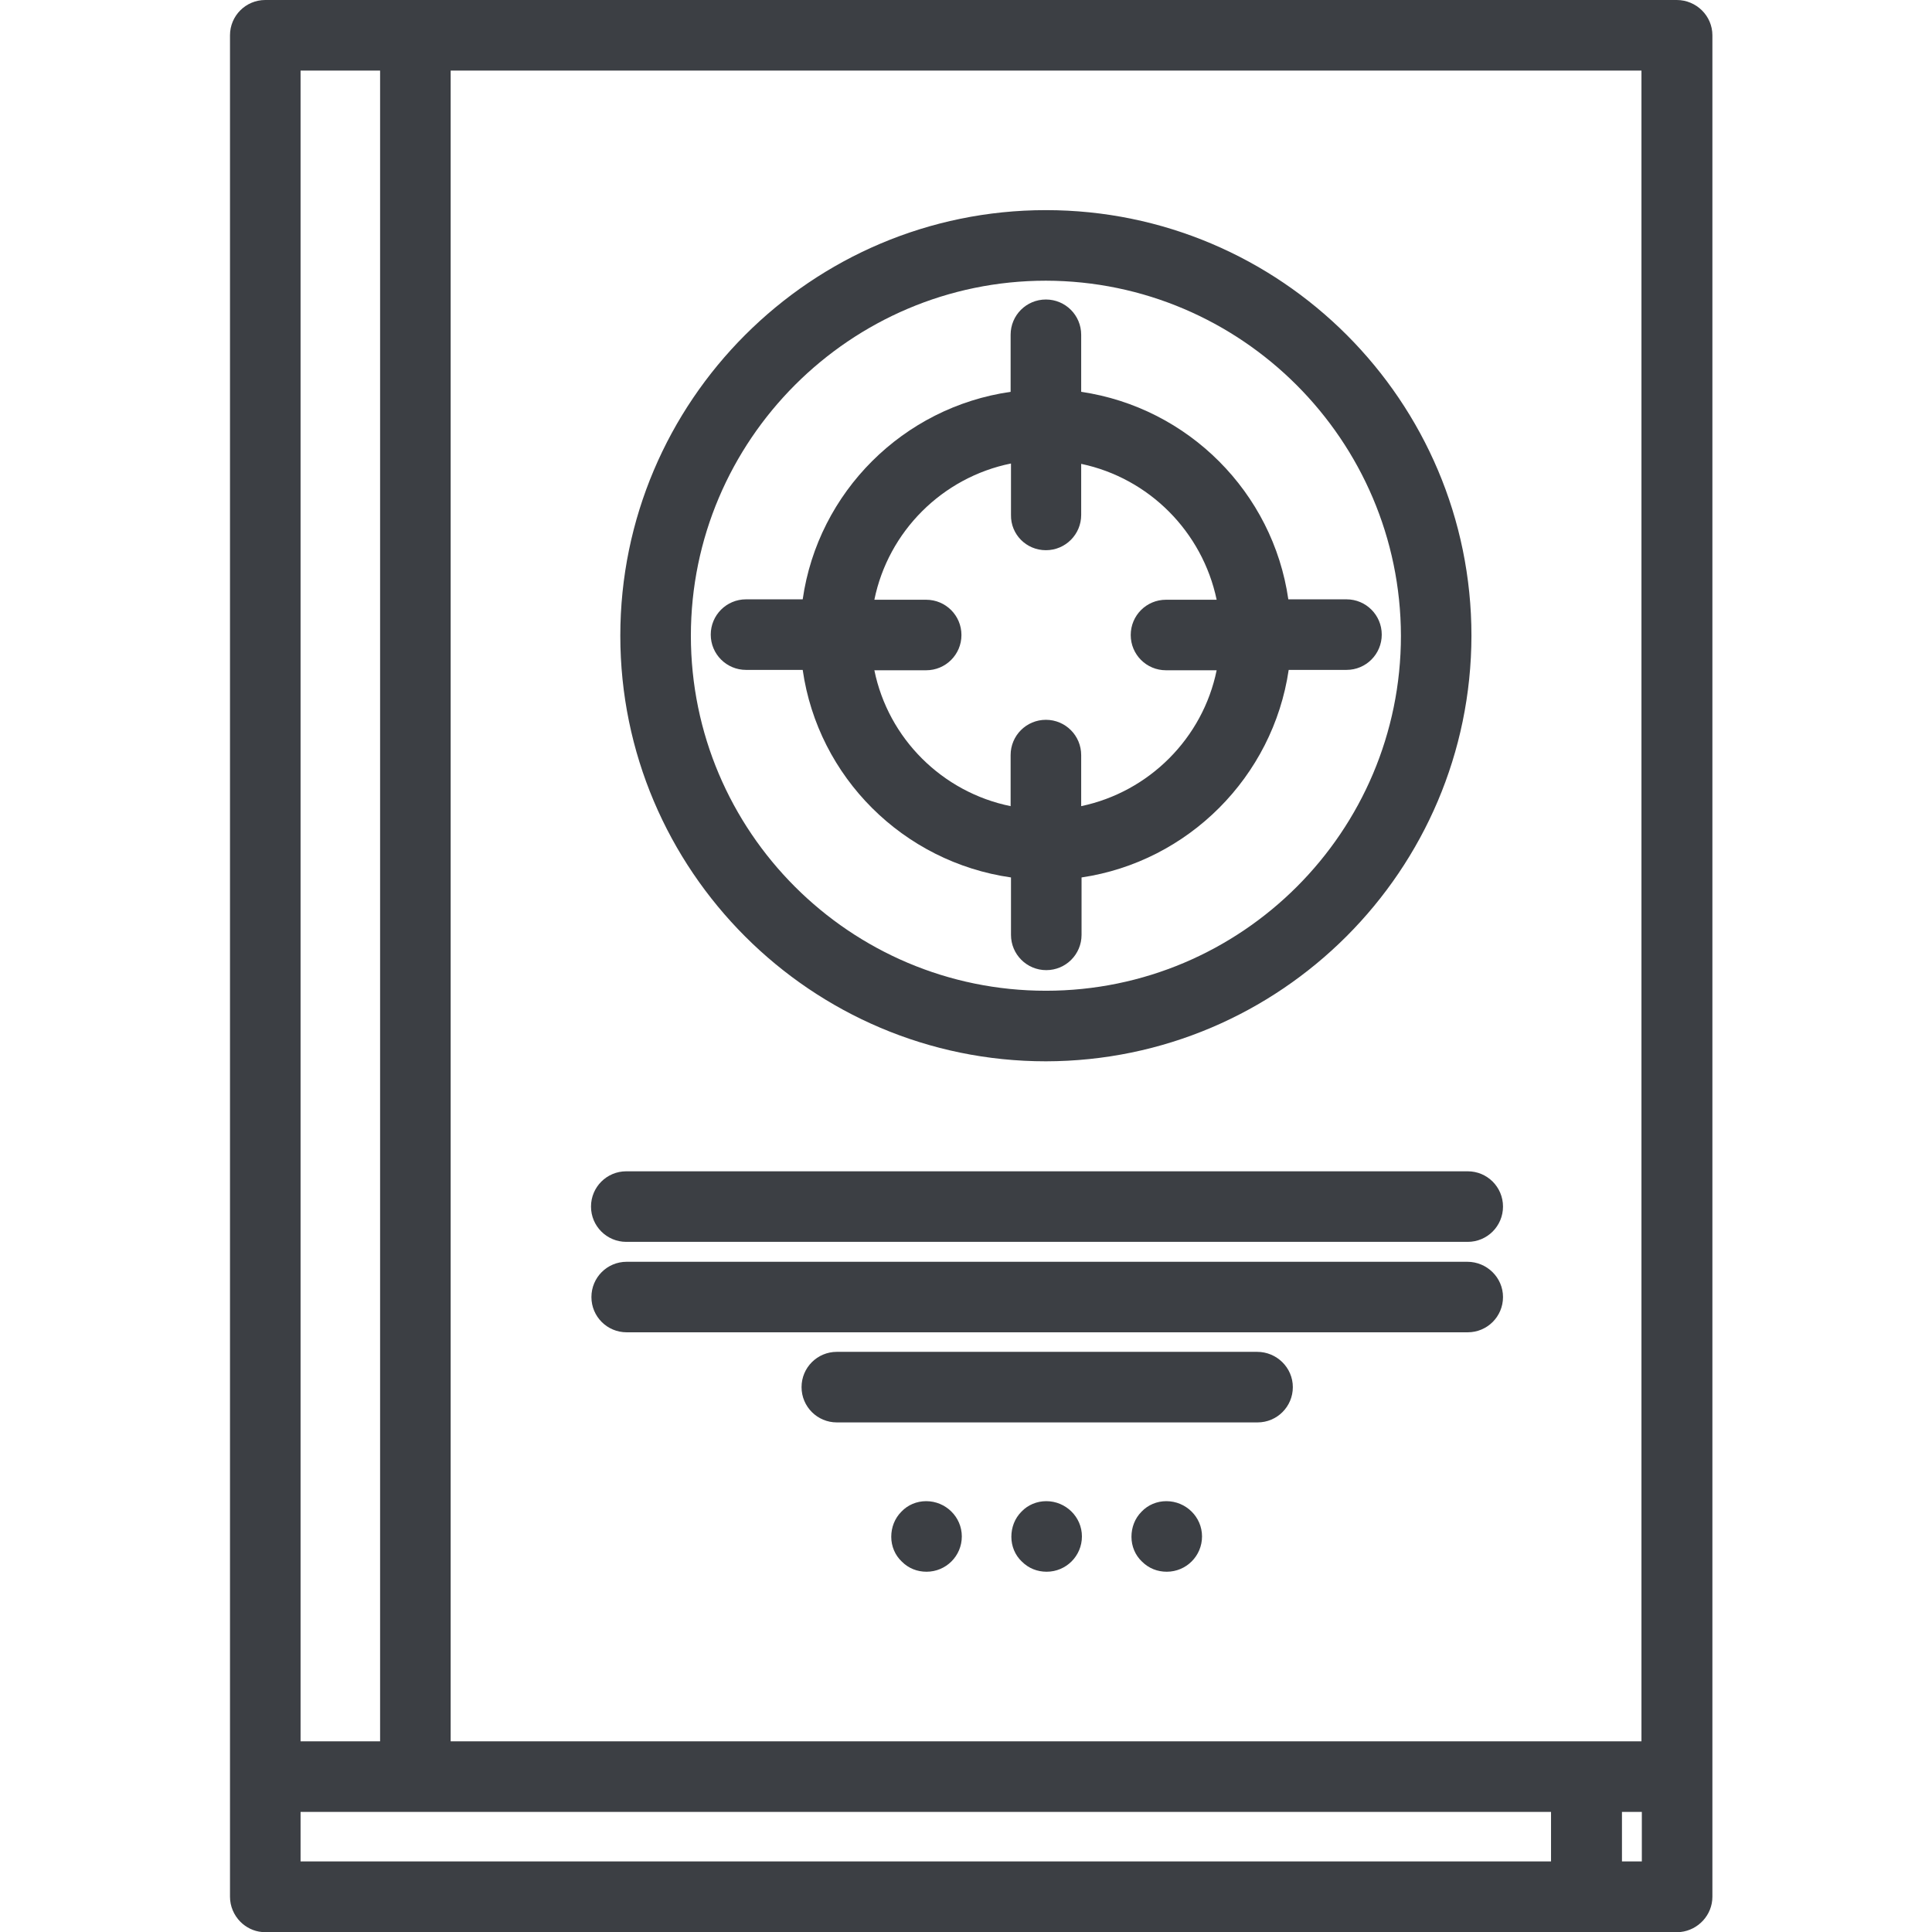
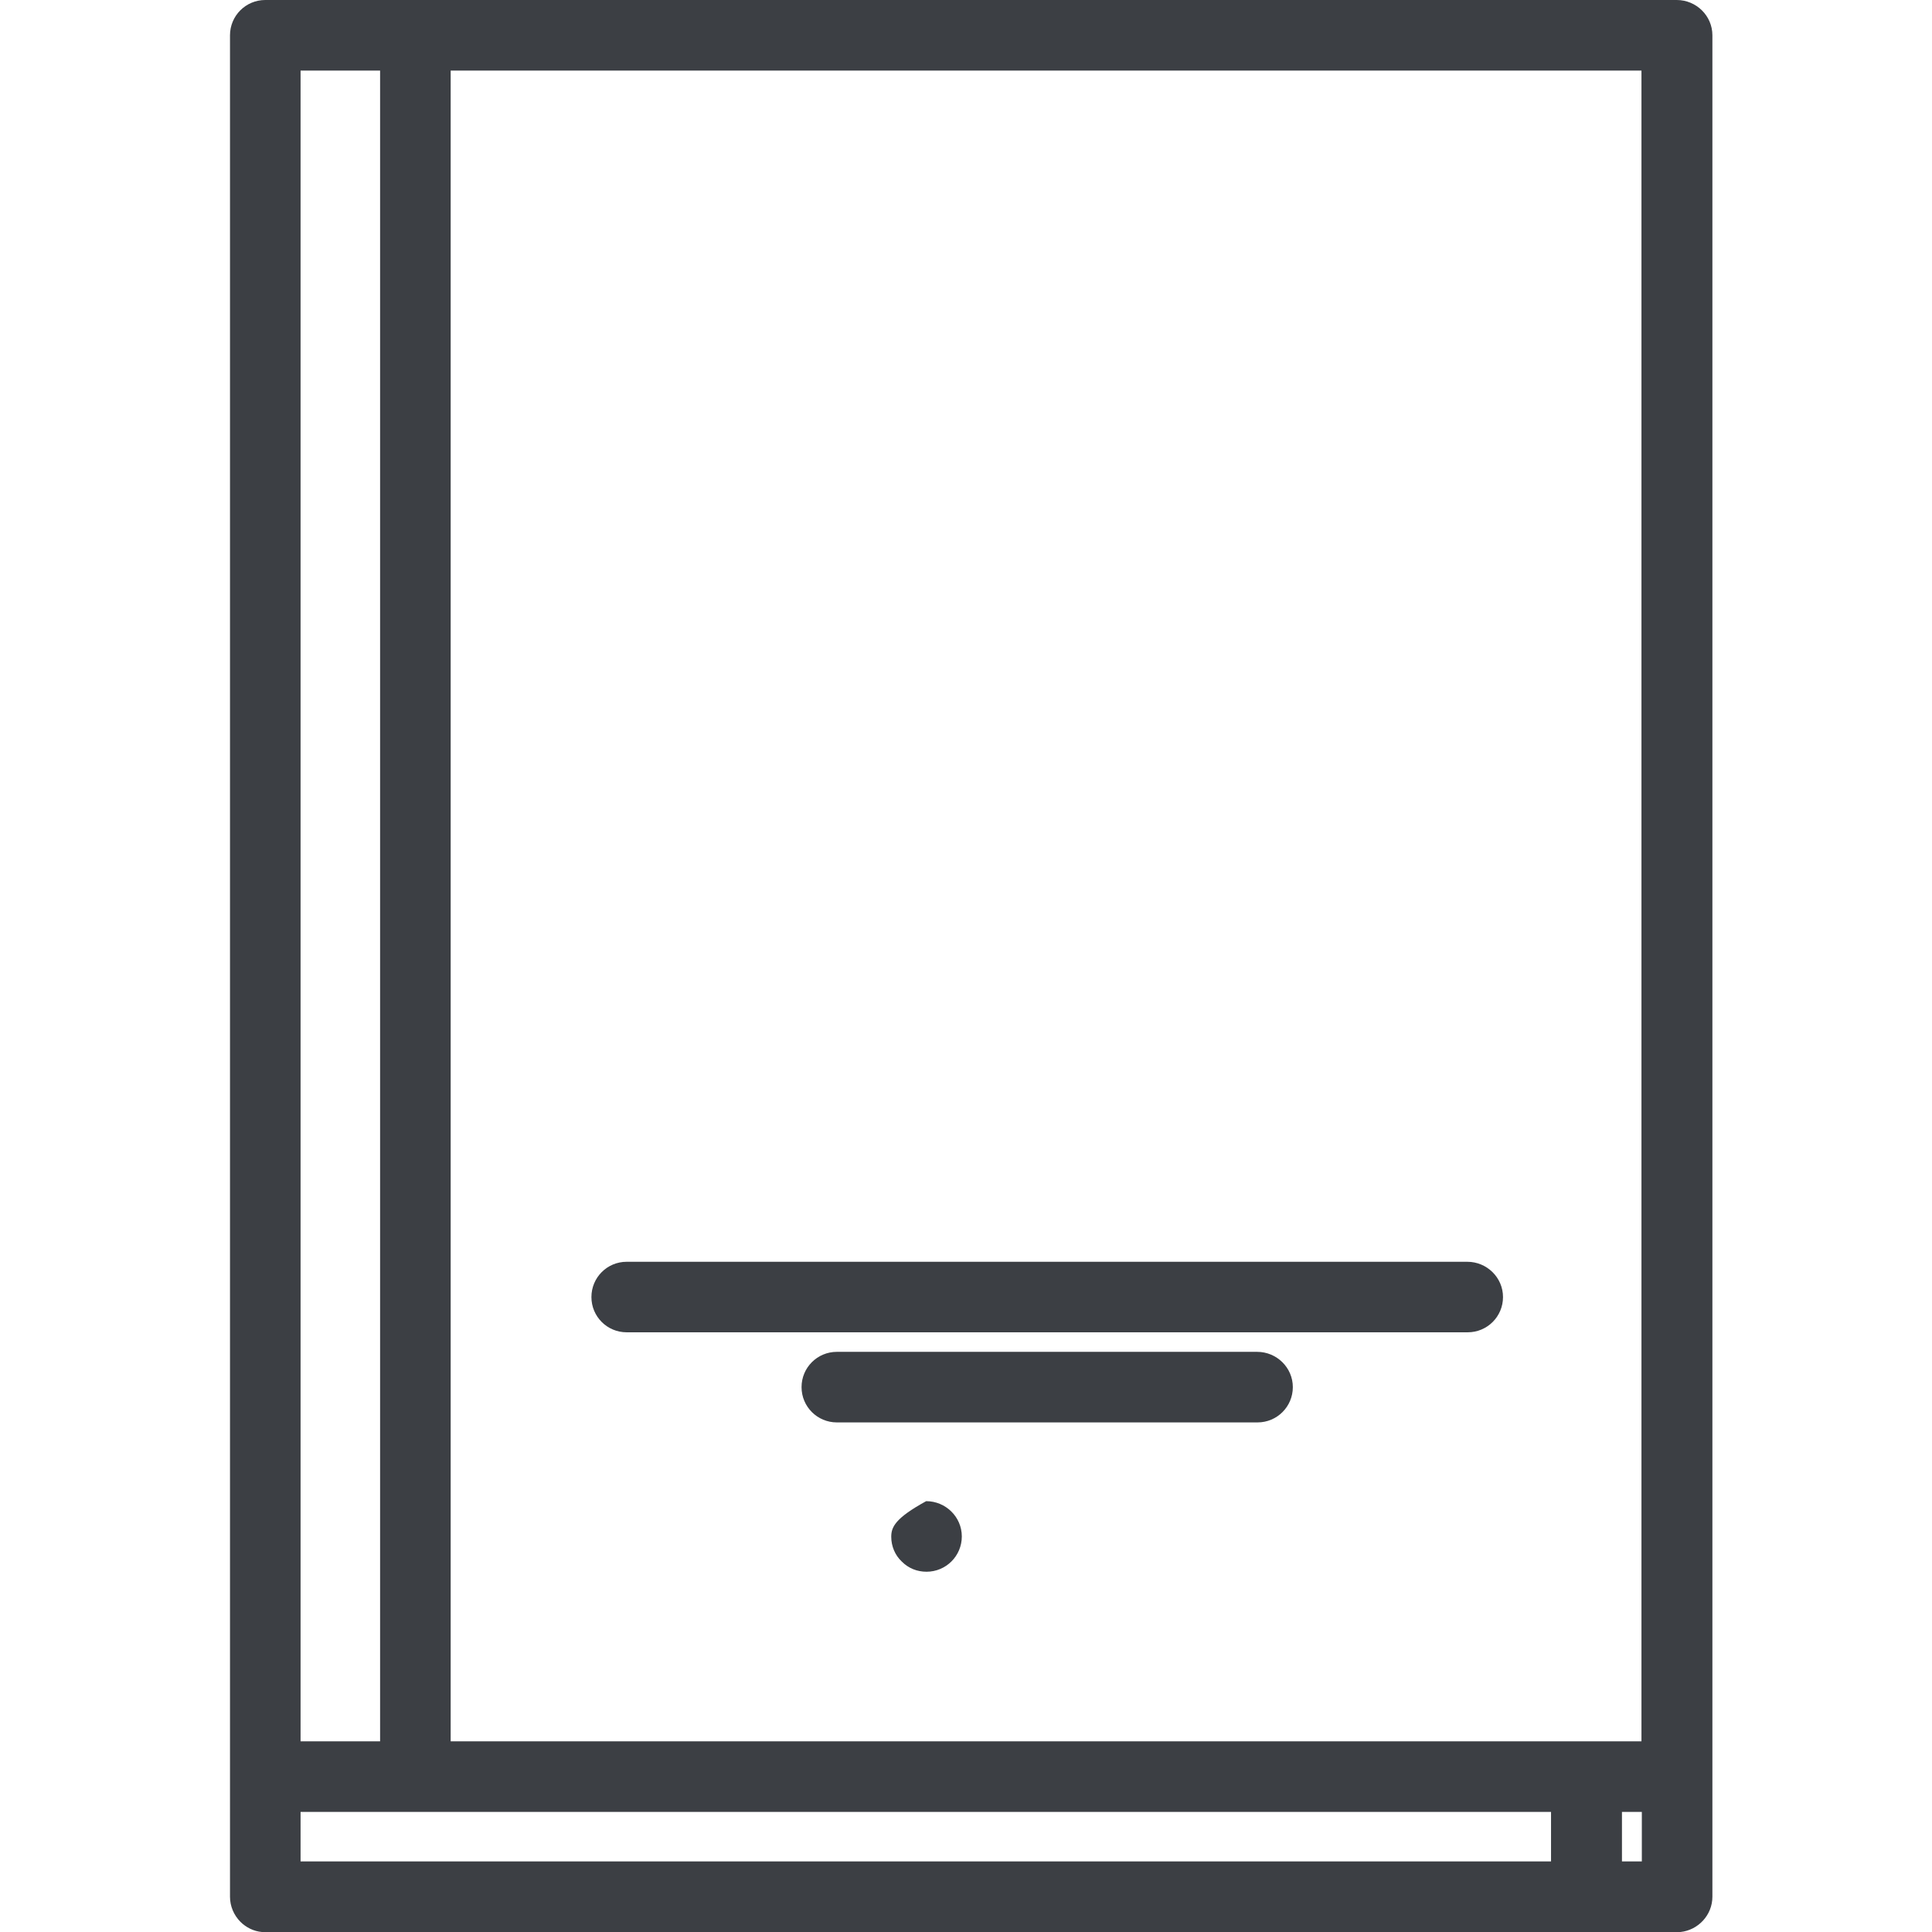
<svg xmlns="http://www.w3.org/2000/svg" width="42" height="42" viewBox="0 0 42 42" fill="none">
  <path d="M36.451 0H9.03H5.767C5.343 0 5 0.343 5 0.767V38.622V41.233C5 41.437 5.082 41.633 5.228 41.78C5.351 41.902 5.514 41.984 5.693 42C5.718 42 5.742 42 5.775 42H34.493H36.459C36.484 42 36.508 42 36.525 42H36.533C36.916 41.959 37.226 41.633 37.226 41.233V38.622V0.767C37.226 0.343 36.875 0 36.451 0ZM6.534 37.855V1.534H8.263V37.855H6.534ZM6.534 40.466V39.389H9.03H33.718V40.466H6.534ZM9.797 37.855V1.534H35.684V37.855H9.797ZM35.26 39.389H35.692V40.466H35.26V39.389Z" fill="#3C3F44" />
  <path d="M27.33 29.388H18.192C17.768 29.388 17.425 29.73 17.425 30.155C17.425 30.579 17.768 30.922 18.192 30.922H27.338C27.762 30.922 28.105 30.579 28.105 30.155C28.105 29.73 27.754 29.388 27.33 29.388Z" fill="#3C3F44" />
  <path d="M31.898 27.43H13.623C13.199 27.43 12.857 27.772 12.857 28.197C12.857 28.621 13.199 28.963 13.623 28.963H31.907C32.331 28.963 32.674 28.621 32.674 28.197C32.674 27.772 32.323 27.43 31.898 27.43Z" fill="#3C3F44" />
-   <path d="M13.615 26.997H31.907C32.331 26.997 32.674 26.654 32.674 26.23C32.674 25.805 32.331 25.463 31.907 25.463H13.615C13.191 25.463 12.848 25.805 12.848 26.23C12.848 26.654 13.191 26.997 13.615 26.997Z" fill="#3C3F44" />
-   <path d="M20.134 32.634C19.93 32.634 19.734 32.715 19.596 32.862C19.449 33.009 19.375 33.205 19.375 33.409C19.375 33.613 19.457 33.809 19.604 33.947C19.75 34.094 19.938 34.168 20.142 34.168C20.566 34.168 20.909 33.825 20.909 33.401C20.909 32.976 20.558 32.634 20.134 32.634Z" fill="#3C3F44" />
-   <path d="M22.745 32.634C22.541 32.634 22.345 32.715 22.206 32.862C22.059 33.009 21.986 33.205 21.986 33.409C21.986 33.613 22.067 33.809 22.214 33.947C22.361 34.094 22.549 34.168 22.753 34.168C23.177 34.168 23.52 33.825 23.52 33.401C23.52 32.976 23.169 32.634 22.745 32.634Z" fill="#3C3F44" />
-   <path d="M25.355 32.634C25.151 32.634 24.956 32.715 24.817 32.862C24.67 33.009 24.597 33.205 24.597 33.409C24.597 33.613 24.678 33.809 24.825 33.947C24.972 34.094 25.16 34.168 25.364 34.168C25.788 34.168 26.131 33.825 26.131 33.401C26.131 32.976 25.78 32.634 25.355 32.634Z" fill="#3C3F44" />
-   <path d="M22.737 23.072C27.836 23.064 31.98 18.919 31.988 13.82C31.988 8.721 27.844 4.568 22.737 4.568C17.637 4.568 13.485 8.721 13.485 13.82C13.485 18.919 17.637 23.072 22.737 23.072ZM22.737 6.102C26.987 6.11 30.446 9.57 30.455 13.82C30.455 18.079 26.995 21.538 22.737 21.538C18.478 21.538 15.019 18.079 15.019 13.82C15.019 9.57 18.486 6.102 22.737 6.102Z" fill="#3C3F44" />
-   <path d="M17.45 13.029H16.218C15.794 13.029 15.451 13.372 15.451 13.796C15.451 14.22 15.794 14.563 16.218 14.563H17.45C17.784 16.896 19.636 18.74 21.978 19.075V20.323C21.978 20.747 22.321 21.09 22.745 21.09C23.169 21.09 23.512 20.747 23.512 20.323V19.075C25.829 18.732 27.673 16.888 28.015 14.563H29.272C29.696 14.563 30.038 14.22 30.038 13.796C30.038 13.372 29.696 13.029 29.272 13.029H28.007C27.673 10.704 25.829 8.86 23.504 8.518V7.278C23.504 6.853 23.161 6.511 22.737 6.511C22.312 6.511 21.97 6.853 21.97 7.278V8.518C19.636 8.852 17.784 10.696 17.45 13.029ZM22.737 11.961C23.161 11.961 23.504 11.618 23.504 11.194V10.084C24.98 10.394 26.139 11.561 26.449 13.038H25.347C24.923 13.038 24.581 13.38 24.581 13.805C24.581 14.229 24.923 14.571 25.347 14.571H26.449C26.147 16.048 24.98 17.215 23.504 17.525V16.415C23.504 15.991 23.161 15.648 22.737 15.648C22.312 15.648 21.97 15.991 21.97 16.415V17.525C20.485 17.223 19.31 16.056 19.008 14.571H20.134C20.558 14.571 20.901 14.229 20.901 13.805C20.901 13.38 20.558 13.038 20.134 13.038H19.008C19.31 11.553 20.485 10.378 21.978 10.076V11.194C21.97 11.618 22.312 11.961 22.737 11.961Z" fill="#3C3F44" />
+   <path d="M20.134 32.634C19.449 33.009 19.375 33.205 19.375 33.409C19.375 33.613 19.457 33.809 19.604 33.947C19.75 34.094 19.938 34.168 20.142 34.168C20.566 34.168 20.909 33.825 20.909 33.401C20.909 32.976 20.558 32.634 20.134 32.634Z" fill="#3C3F44" />
</svg>